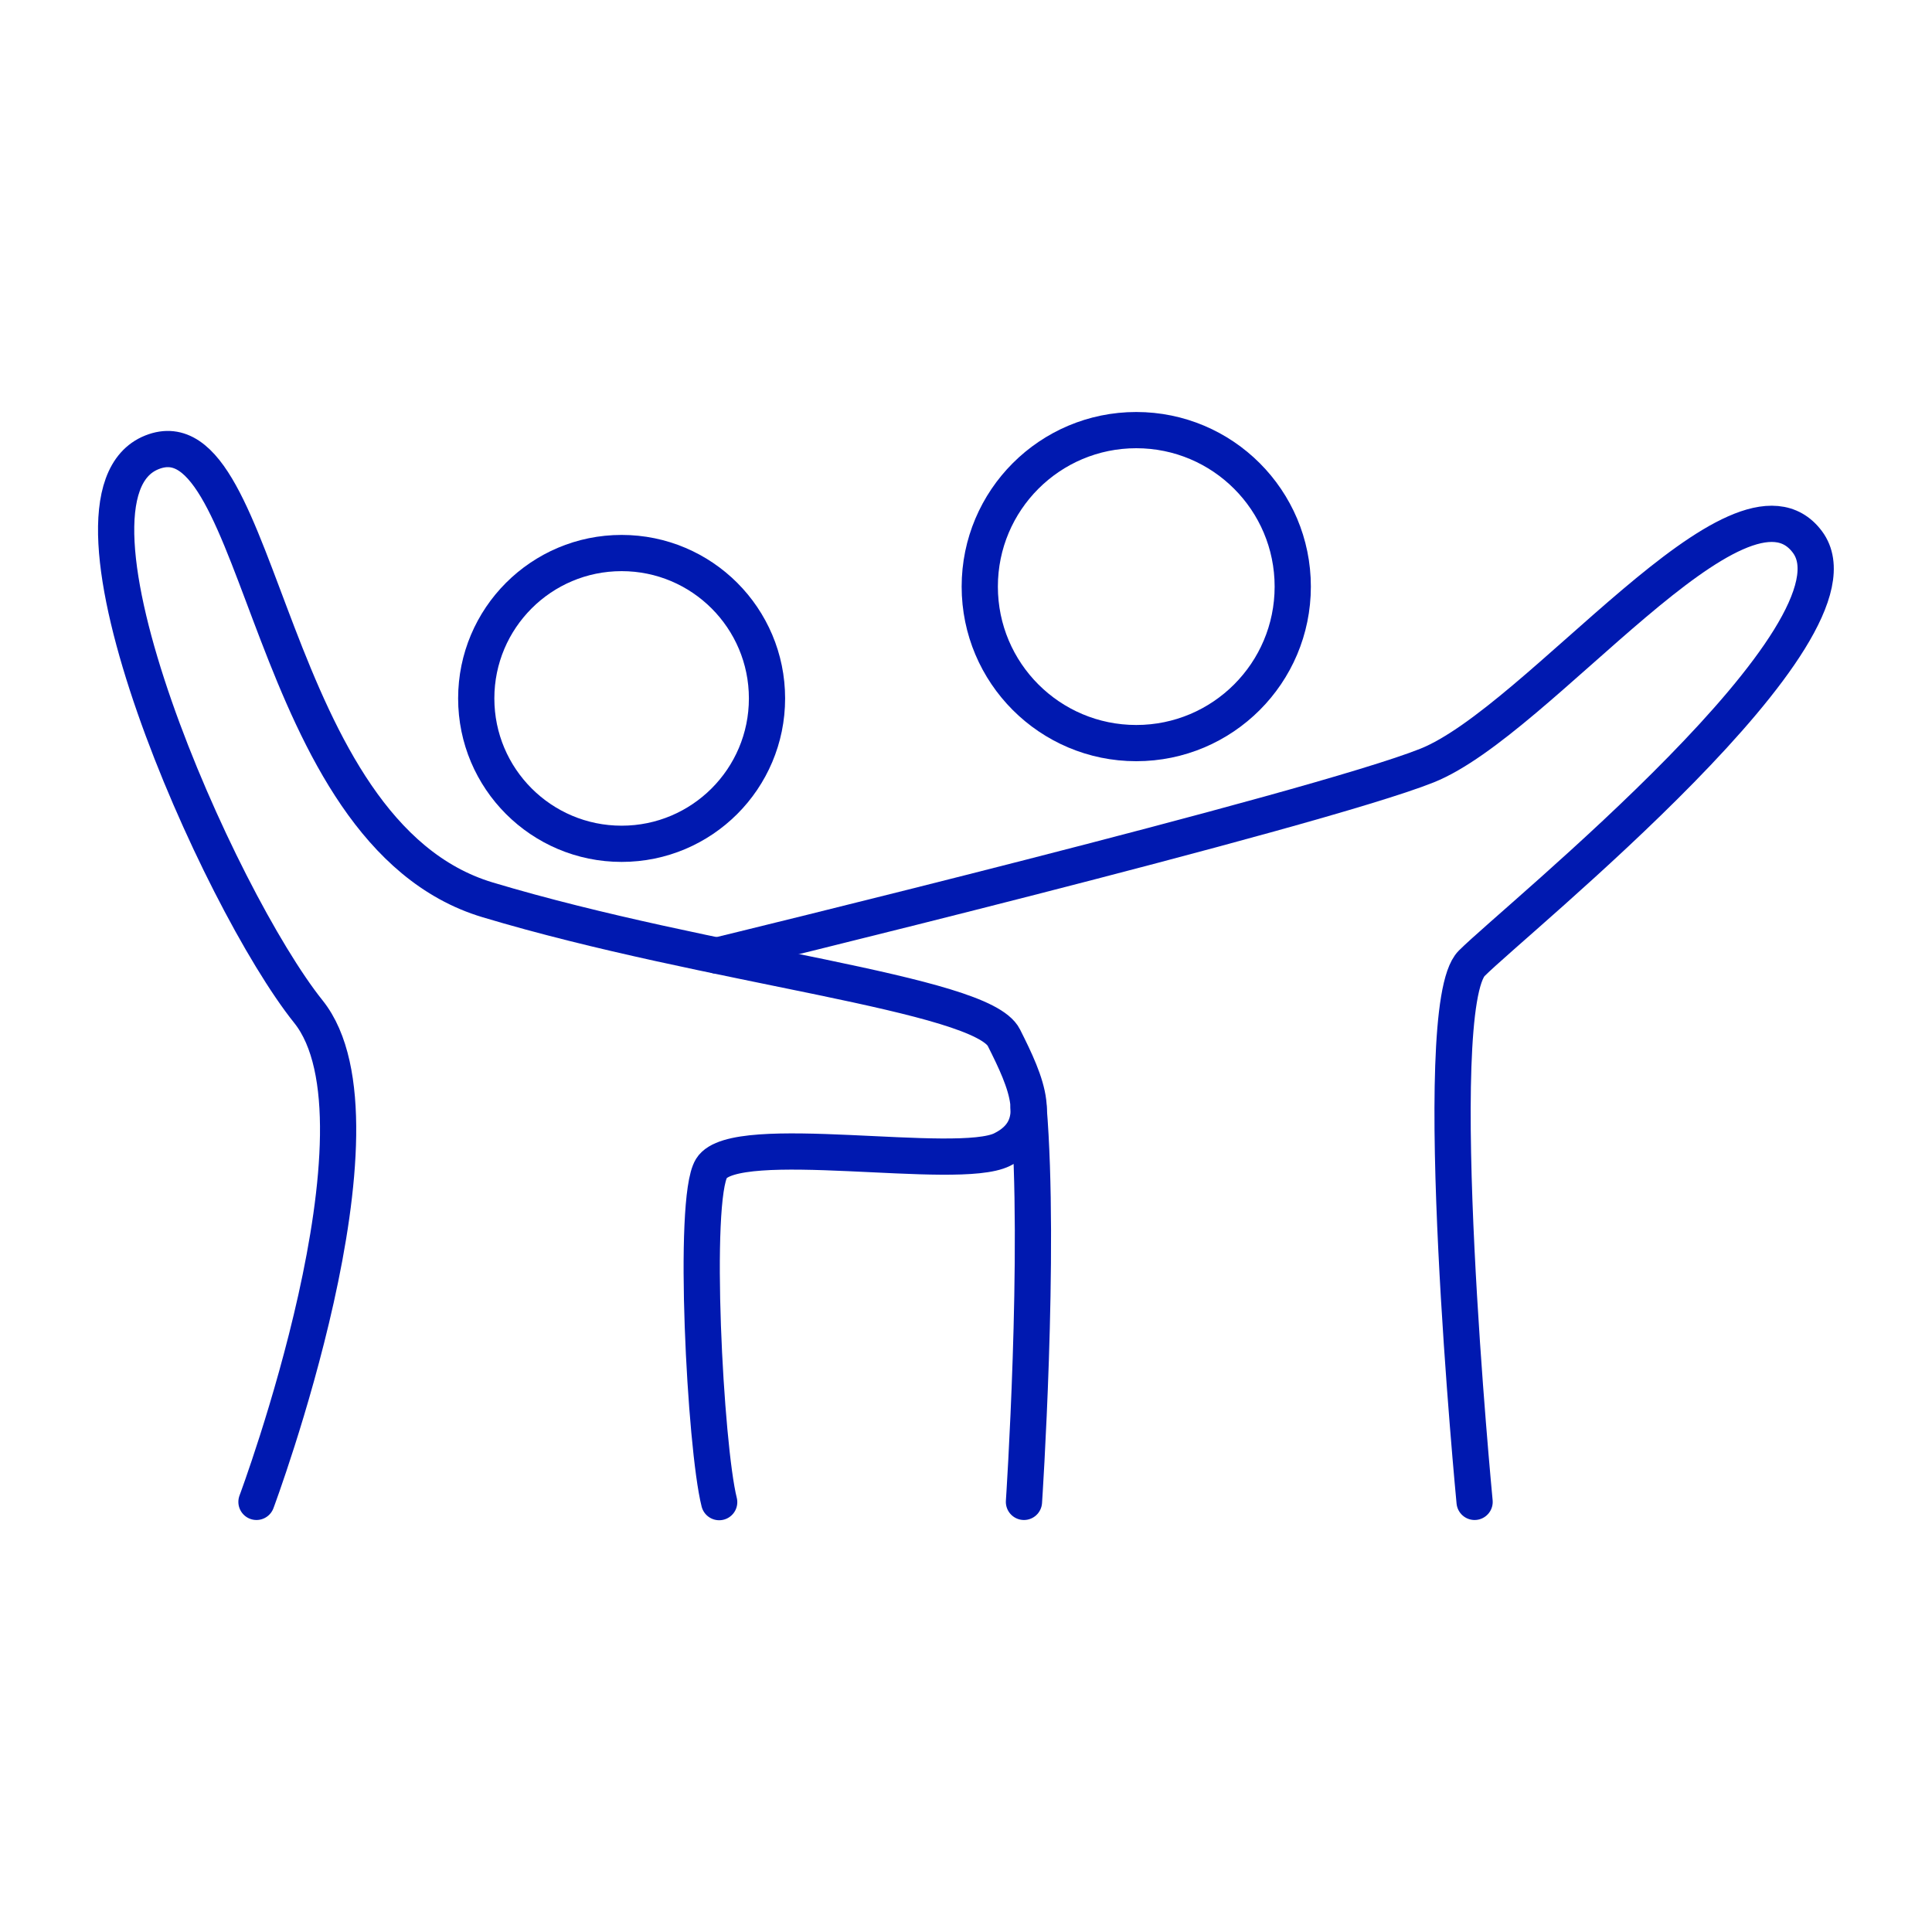
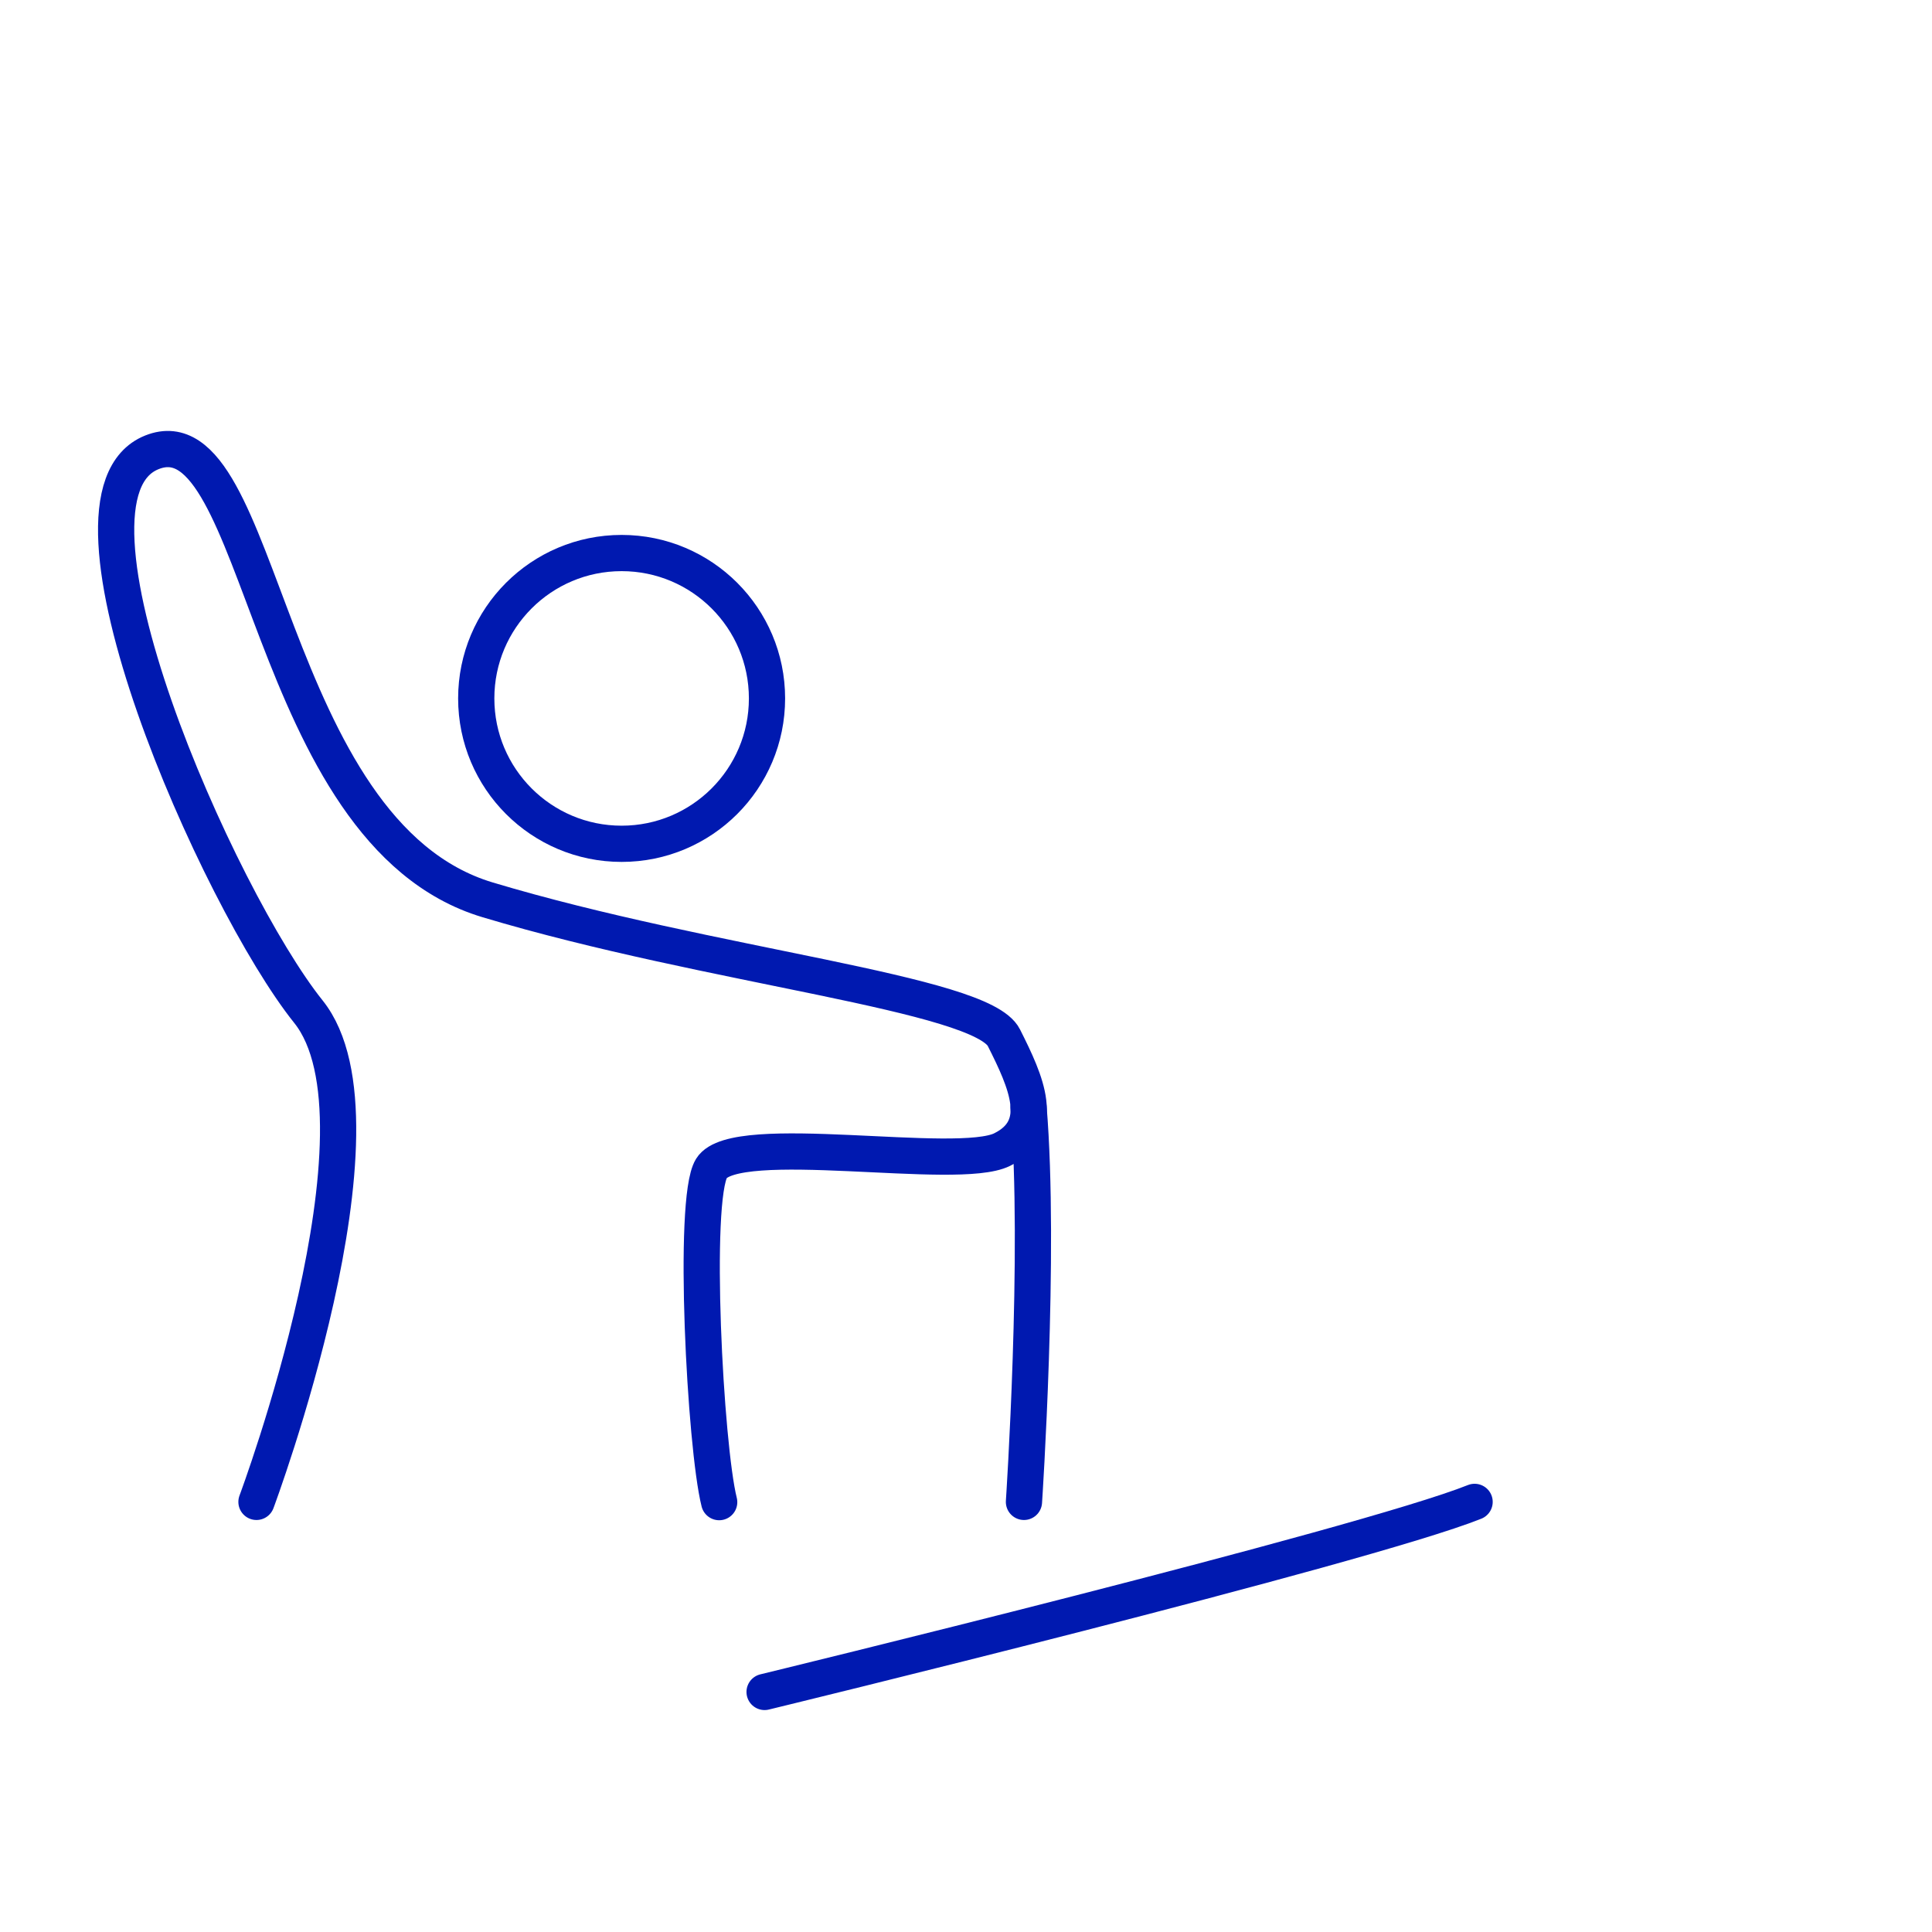
<svg xmlns="http://www.w3.org/2000/svg" id="Ebene_1" data-name="Ebene 1" viewBox="0 0 80 80">
  <defs>
    <style>
      .cls-1 {
        fill: none;
        stroke: #0019b0;
        stroke-linecap: round;
        stroke-linejoin: round;
        stroke-width: 1.5px;
      }
    </style>
  </defs>
  <path class="cls-1" d="M10.62,62.19s5.86-15.67,2.15-20.3c-3.71-4.63-11.12-21.31-6.48-23.16,4.63-1.85,4.63,15.75,13.9,18.53,9.26,2.78,20.45,3.85,21.38,5.71.93,1.85,1.78,3.71-.07,4.63-1.85.93-11.07-.8-12.04.78-.8,1.3-.26,11.52.32,13.82" />
-   <path class="cls-1" d="M61.06,62.19s-1.97-20.45-.12-22.3,16.67-13.75,13.9-17.45-11.12,7.41-15.75,9.26c-4.63,1.85-29.4,7.87-29.4,7.87" />
+   <path class="cls-1" d="M61.06,62.19c-4.63,1.85-29.4,7.87-29.4,7.87" />
  <path class="cls-1" d="M42.4,62.19s.69-10.33.19-16.33" />
-   <circle class="cls-1" cx="47.05" cy="24.29" r="6.48" />
  <circle class="cls-1" cx="25.74" cy="28.92" r="6.02" />
</svg>